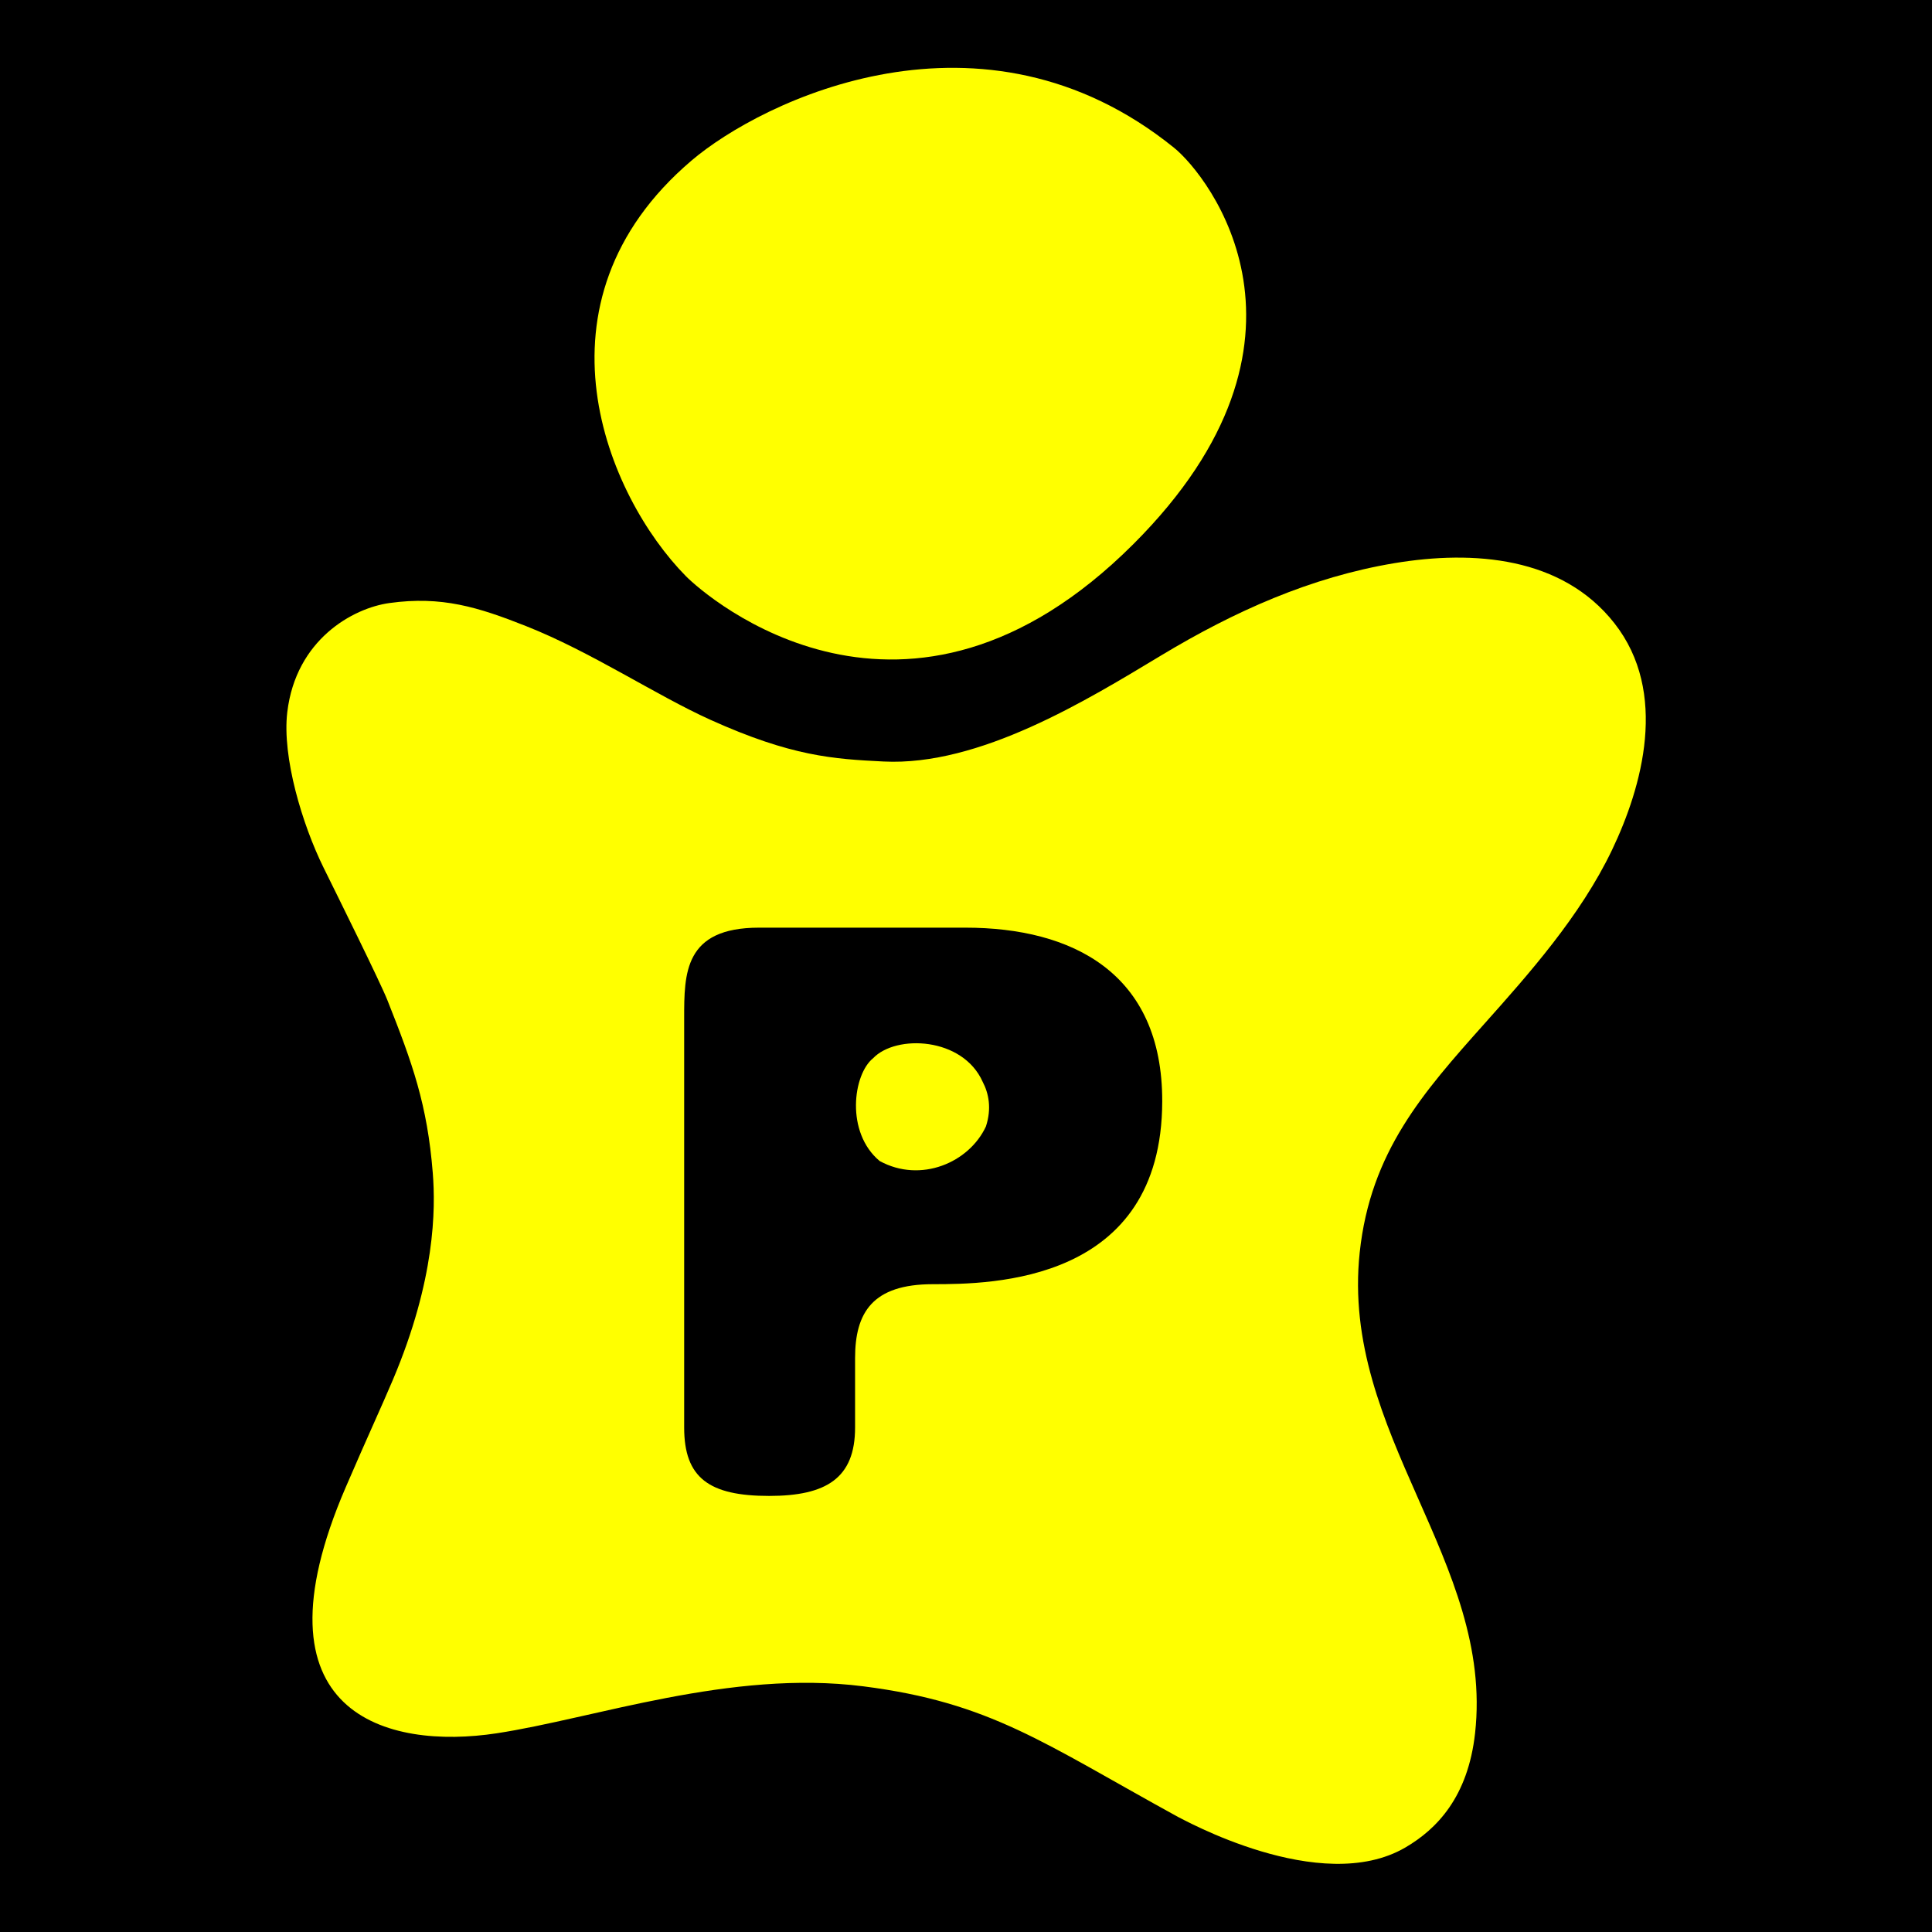
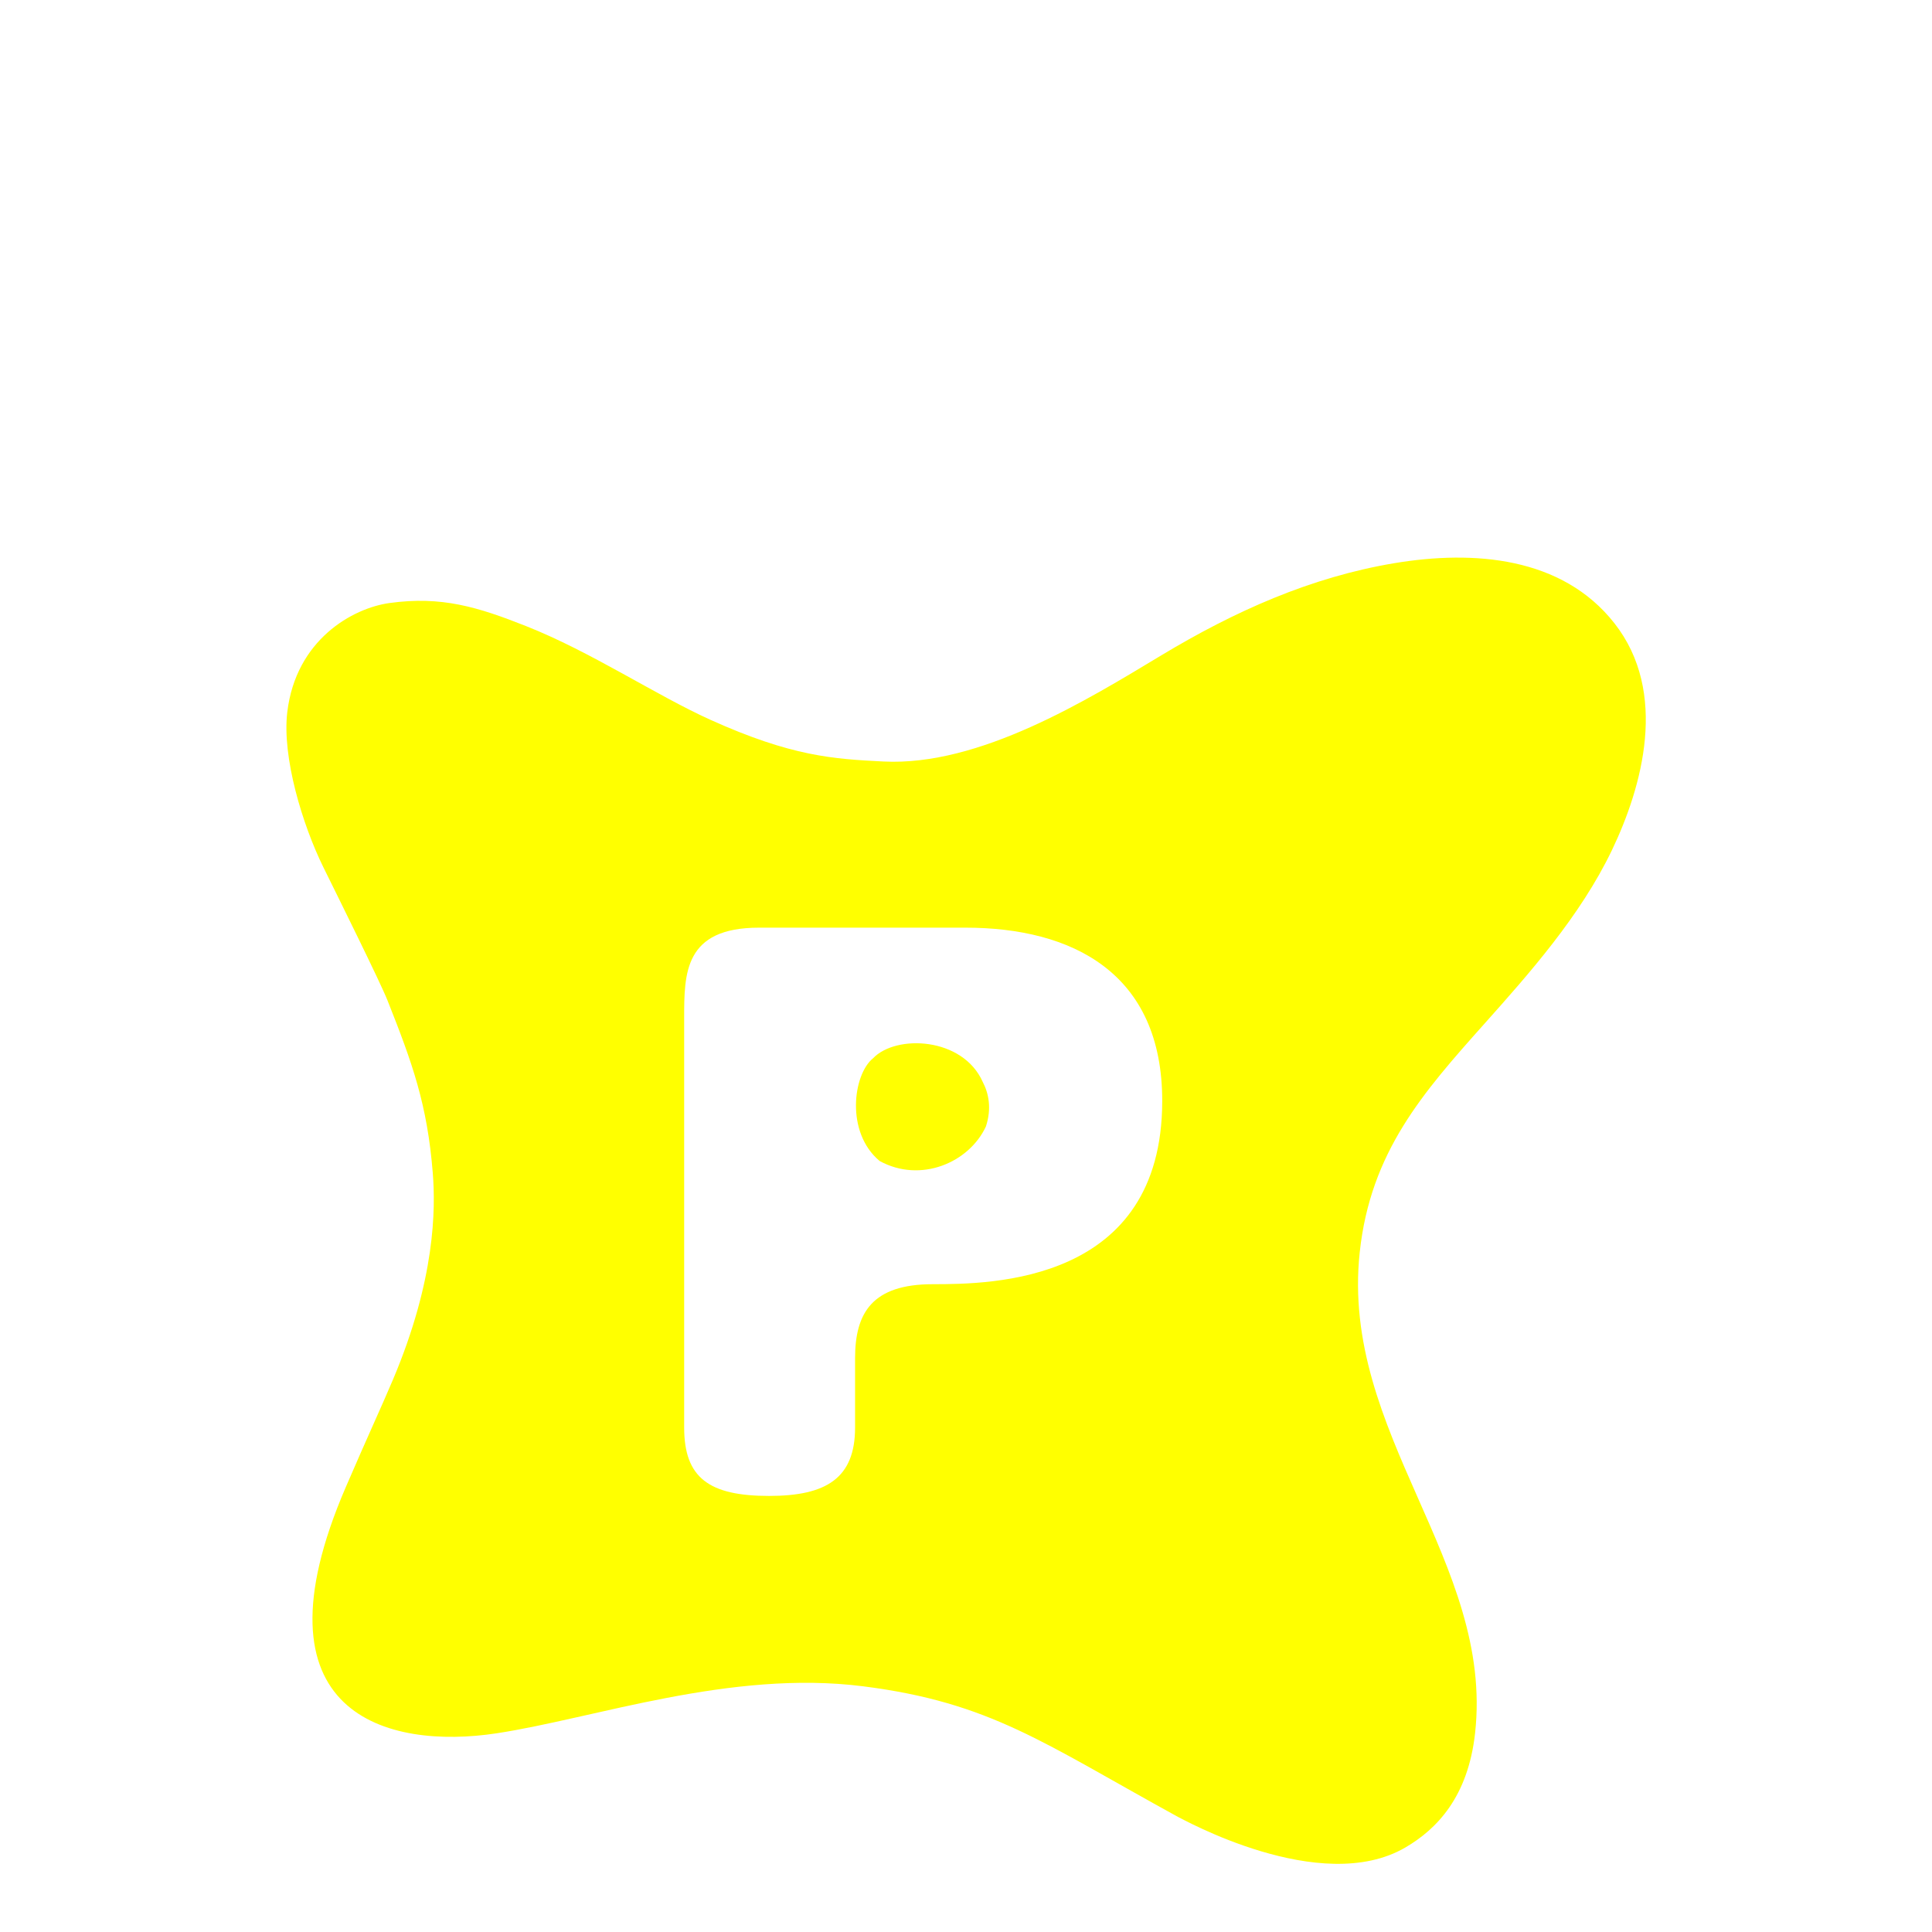
<svg xmlns="http://www.w3.org/2000/svg" xmlns:ns1="http://www.inkscape.org/namespaces/inkscape" xmlns:ns2="http://sodipodi.sourceforge.net/DTD/sodipodi-0.dtd" xmlns:xlink="http://www.w3.org/1999/xlink" id="svg3004" version="1.1" ns1:version="0.48.4 r9939" width="400" height="400" xml:space="preserve" ns2:docname="pdude.svg" ns1:export-filename="\\pepsi\ogg\dokument\Bilder\pdude.jpg.png" ns1:export-xdpi="90" ns1:export-ydpi="90">
  <defs id="defs3008">
    <color-profile name="Agfa-:-Swop-Standard" xlink:href="C:\Windows\system32\spool\drivers\color\RSWOP.icm" id="color-profile2987" />
  </defs>
  <ns2:namedview pagecolor="#ffffff" bordercolor="#666666" borderopacity="1" objecttolerance="10" gridtolerance="10" guidetolerance="10" ns1:pageopacity="0" ns1:pageshadow="2" ns1:window-width="1305" ns1:window-height="927" id="namedview3006" showgrid="false" ns1:zoom="0.44566406" ns1:cx="-186.66957" ns1:cy="360.8914" ns1:window-x="7" ns1:window-y="0" ns1:window-maximized="0" ns1:current-layer="layer1" showguides="true" ns1:snap-from-guide="true" showborder="false" ns1:showpageshadow="false" borderlayer="false" />
  <g ns1:groupmode="layer" id="layer1" ns1:label="bakgrund" style="display:inline" transform="translate(0,-400)">
-     <rect style="fill:#000000;fill-opacity:1;fill-rule:nonzero" id="rect3053" width="400" height="400" x="0" y="400" />
-   </g>
+     </g>
  <g id="g3012" ns1:groupmode="layer" ns1:label="pdude" transform="matrix(1.25,0,0,-1.25,0,400)" style="display:inline">
    <g id="g3049" transform="matrix(0.43,0,0,0.43,30.522,-44.416)" style="fill:#ffff00">
-       <path d="m 195.33,785.588 c 27.277,23.24 112.057,64.659 185.914,4.979 13.396,-10.823 63.02,-74.01 -15.581,-152.594 -87.489,-87.468 -164.47,-20.512 -172.461,-12.408 -30.222,30.644 -62.075,105.325 2.129,160.023 z" style="fill:#ffff00;fill-opacity:1;fill-rule:nonzero;stroke:none" id="path3016" ns1:connector-curvature="0" />
      <path d="m 265.332,439.863 c -7.734,-6.195 -10.71,-28.567 2.514,-39.59 15.799,-8.649 34.453,-0.648 40.938,13.305 2.272,6.939 1.068,12.784 -1.233,17.166 -7.69,17.305 -33.399,18.36 -42.218,9.119 z m 23.016,-87.042 c -23.313,0 -29.964,-10.987 -29.964,-28.491 0,0 0,-26.733 0,-26.733 0,-19.501 -11.09,-26.334 -33.1,-26.334 -23.169,0 -32.732,6.978 -32.732,26.334 0,0 0,157.684 0,157.684 0,17.263 -0.03,34.872 28.837,34.872 0,0 79.503,0 79.503,0 41.12,0 75.911,-17.397 75.804,-66.929 -0.156,-69.892 -65.654,-70.402 -88.348,-70.402 z m 262.526,254.593 c -20.137,25.629 -54.206,28.234 -84.78,23.132 -32.164,-5.368 -61.587,-18.533 -89.786,-35.521 -28.673,-17.273 -69.95,-42.712 -106.953,-40.871 -19.318,0.961 -35.46,1.962 -66.746,16.091 -21.023,9.496 -45.822,26.126 -71,36.085 -18.485,7.313 -32.465,11.655 -52.576,8.867 -14.111,-1.957 -36.024,-14.07 -39.356,-42.025 -2.067,-17.333 5.823,-43.374 13.956,-59.86 5.42,-10.987 21.809,-44.038 24.628,-51.139 9.628,-24.25 15.369,-40.181 17.463,-66.562 1.096,-13.795 0.979,-40.974 -15.328,-79.521 -4.586,-10.839 -9.486,-21.258 -18.227,-41.536 -37.817,-87.735 16.24,-101.101 58.151,-94.724 37.665,5.733 90.075,24.6 141.172,18.105 49.129,-6.248 69.426,-21.855 121.236,-50.289 1.33,-0.538 54.944,-30.907 87.642,-11.786 12.099,7.074 24.103,19.438 26.833,44.016 7.329,65.954 -51.898,115.43 -44.436,185.197 4.145,38.758 24.41,61.578 48.002,88.037 16.944,19 36.992,41.467 49.189,66.986 11.61,24.289 21.85,60.675 0.915,87.318 z" style="fill:#ffff00;fill-opacity:1;fill-rule:nonzero;stroke:none" id="path3018" ns1:connector-curvature="0" />
    </g>
  </g>
</svg>